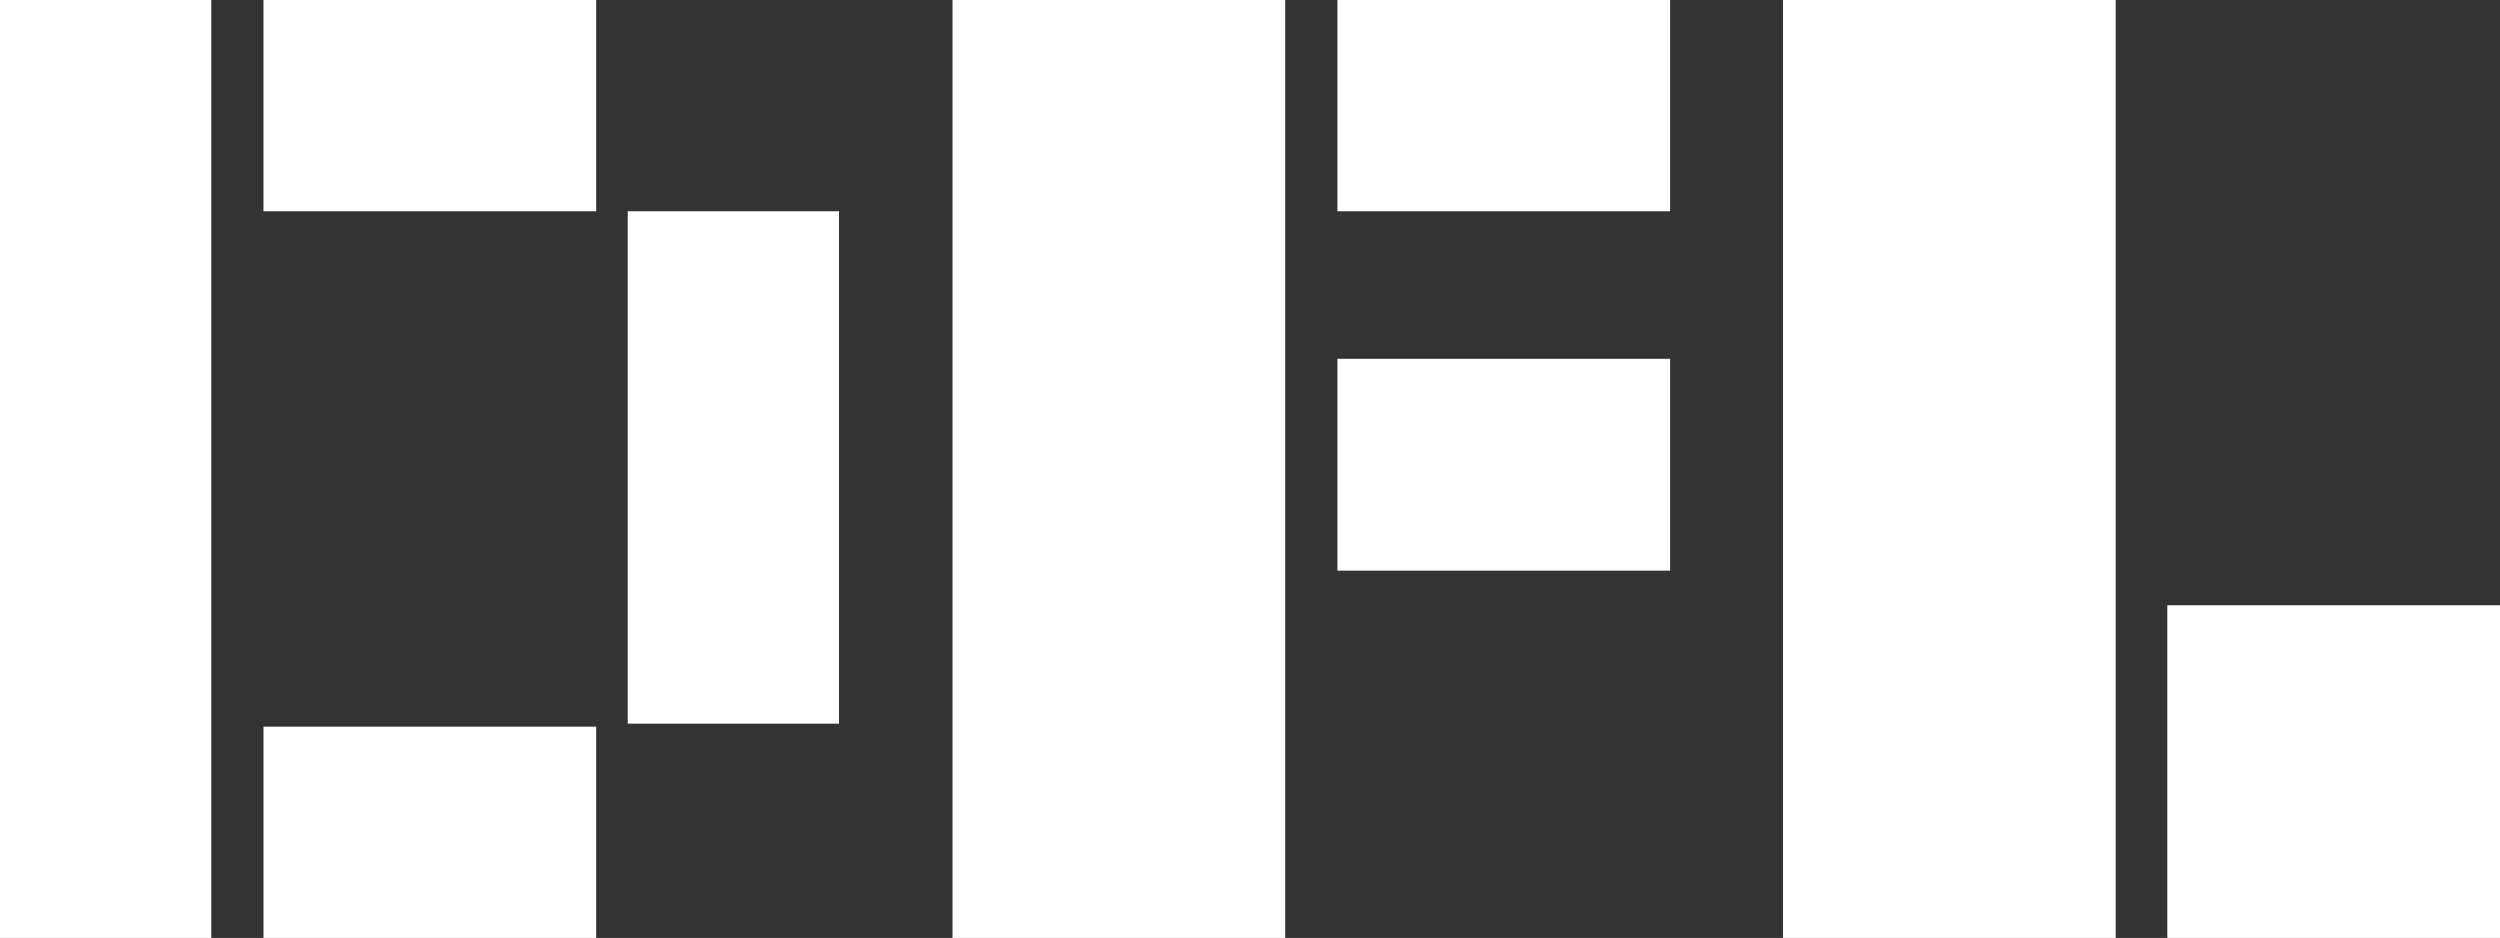
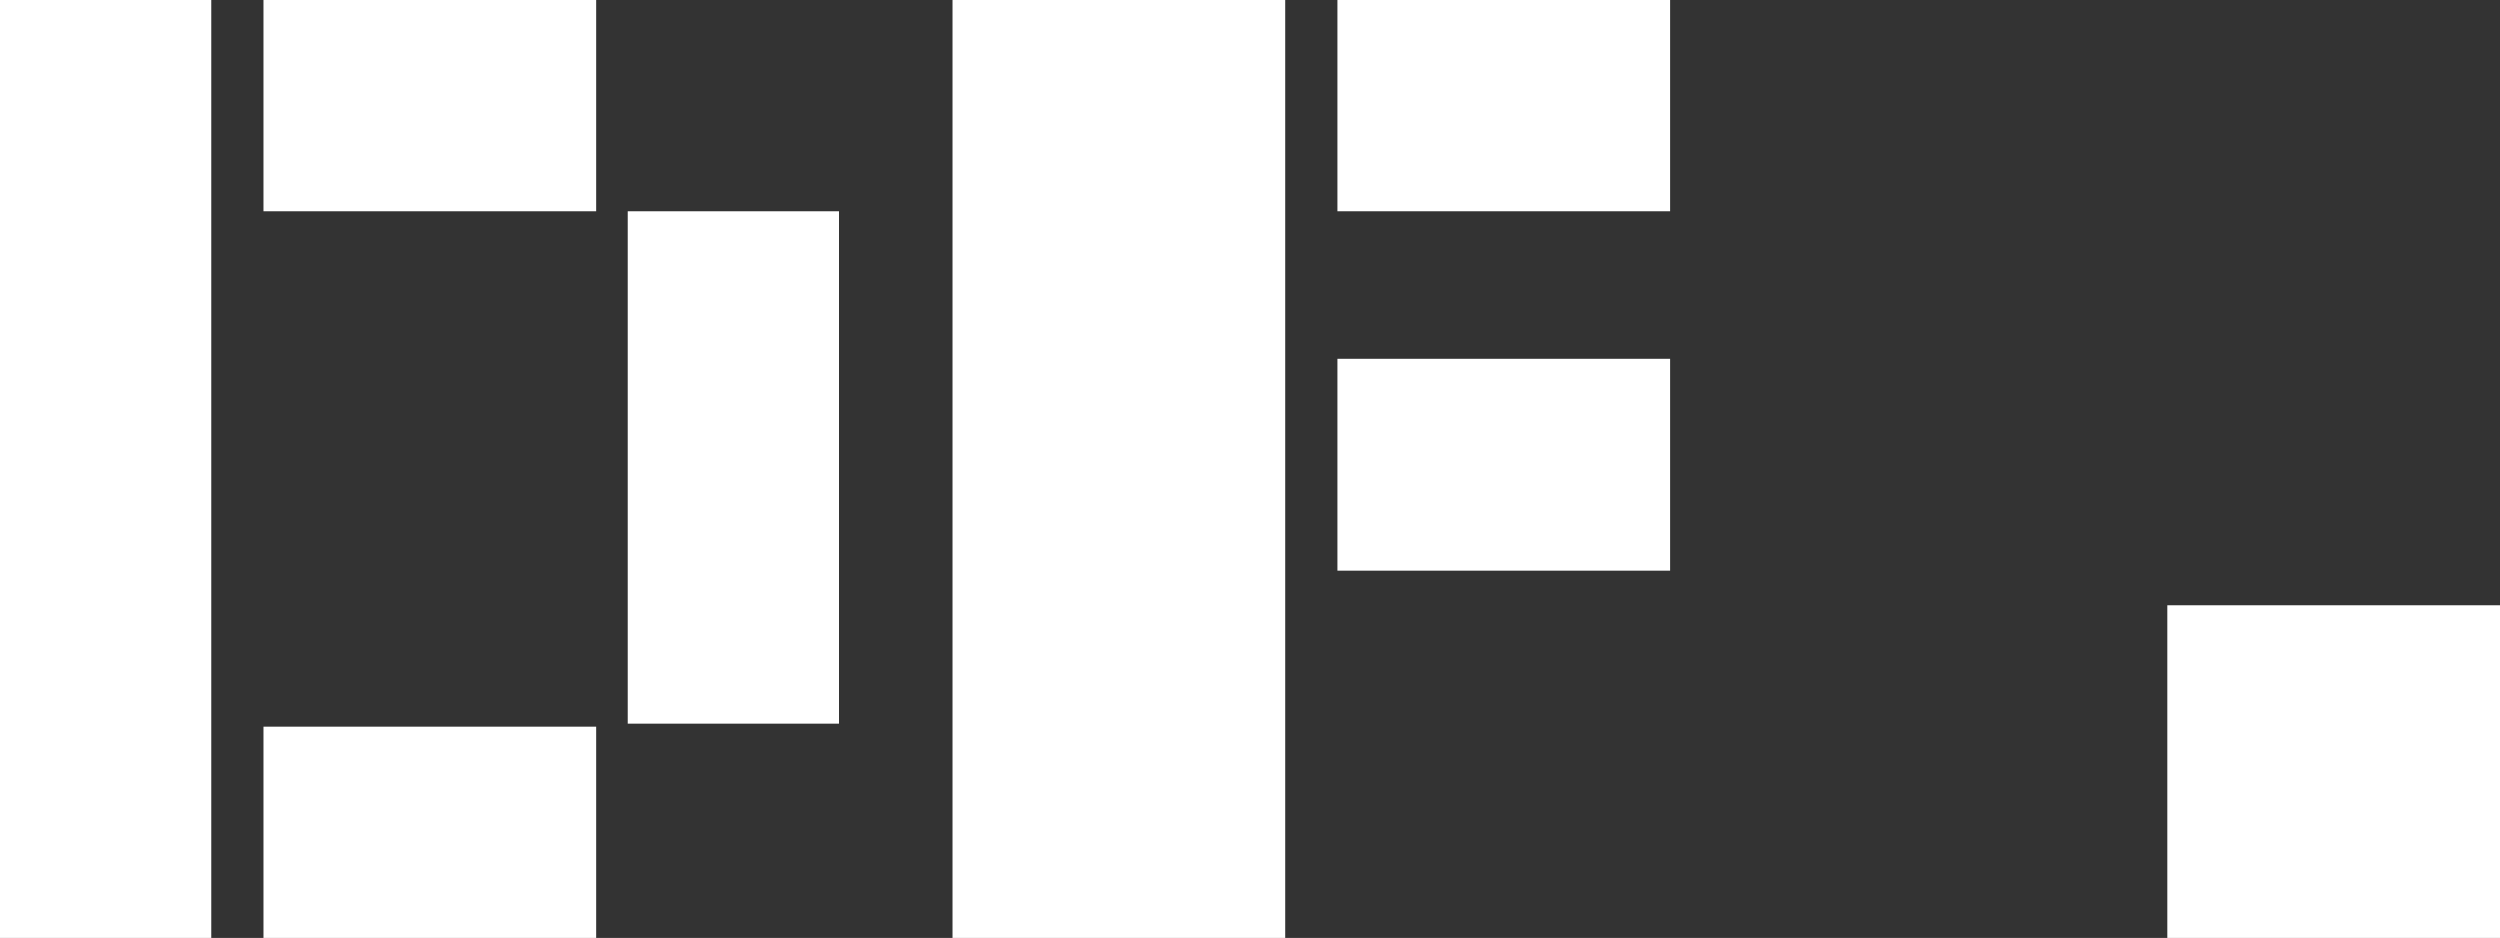
<svg xmlns="http://www.w3.org/2000/svg" version="1.1" id="Layer_1" x="0px" y="0px" viewBox="0 0 411.8 154.5" style="enable-background:new 0 0 411.8 154.5;" xml:space="preserve">
  <rect x="0" y="0" width="411.8" height="154.5" fill="#333333" stroke="none" />
  <style type="text/css">
	.st0{fill:#FFFFFF;}
</style>
  <g>
    <g>
      <g>
        <g>
          <path class="st0" d="M211.7,154.5h-54.8V0h54.8V154.5z" />
        </g>
      </g>
    </g>
    <g>
      <g>
        <g>
-           <path class="st0" d="M348.5,154.5h-54.8V0h54.8V154.5z" />
-         </g>
+           </g>
      </g>
    </g>
    <g>
      <g>
        <path class="st0" d="M411.8,154.5H357V99.7h54.8V154.5z" />
      </g>
    </g>
    <g>
      <g>
-         <path class="st0" d="M138.2,119.2h-34.8V34.8h34.8V119.2z" />
+         <path class="st0" d="M138.2,119.2h-34.8V34.8h34.8V119.2" />
      </g>
    </g>
    <g>
      <g>
        <path class="st0" d="M98.2,34.8H43.4V0h54.8V34.8z" />
      </g>
    </g>
    <g>
      <g>
        <path class="st0" d="M98.2,154.5H43.4v-34.8h54.8V154.5z" />
      </g>
    </g>
    <g>
      <g>
        <path class="st0" d="M275.1,34.8h-54.8V0h54.8V34.8z" />
      </g>
    </g>
    <g>
      <g>
        <path class="st0" d="M275.1,94h-54.8V59.1h54.8V94z" />
      </g>
    </g>
    <g>
      <g>
        <path class="st0" d="M34.8,154.5H0V0h34.8V154.5z" />
      </g>
    </g>
  </g>
</svg>